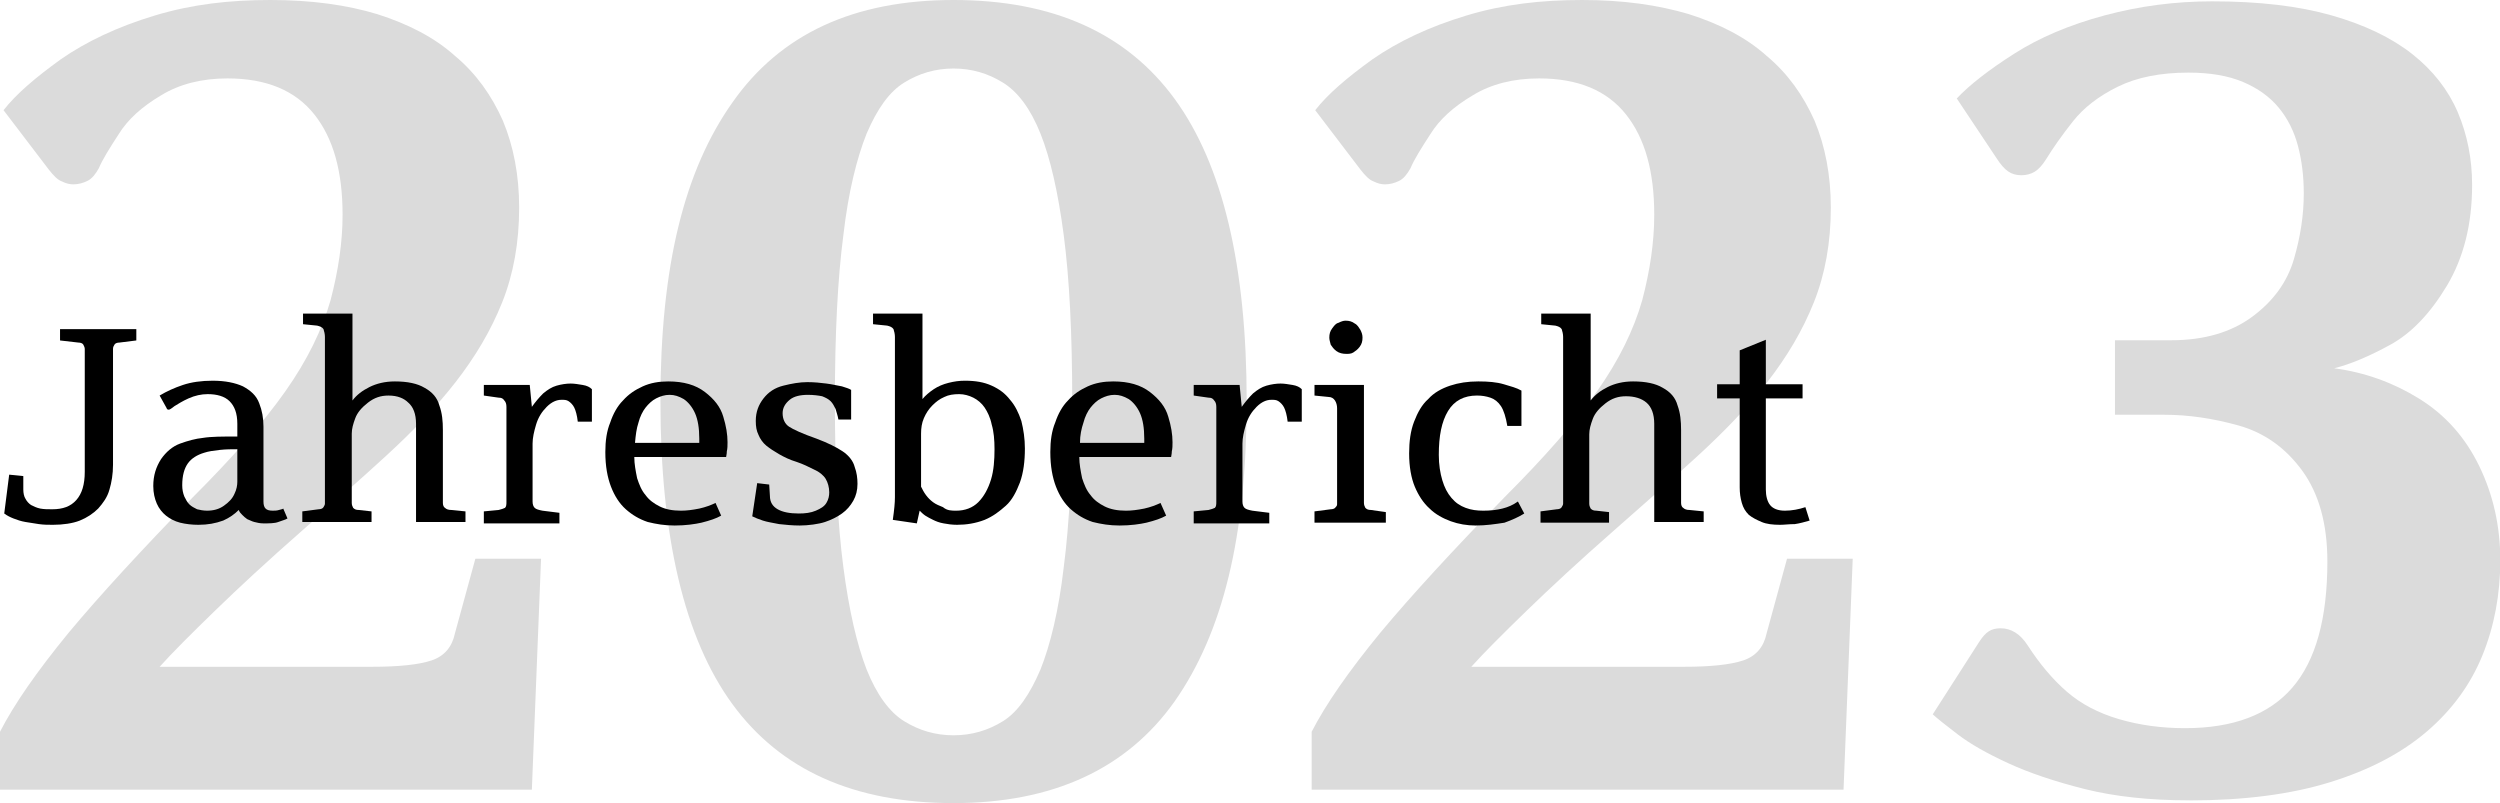
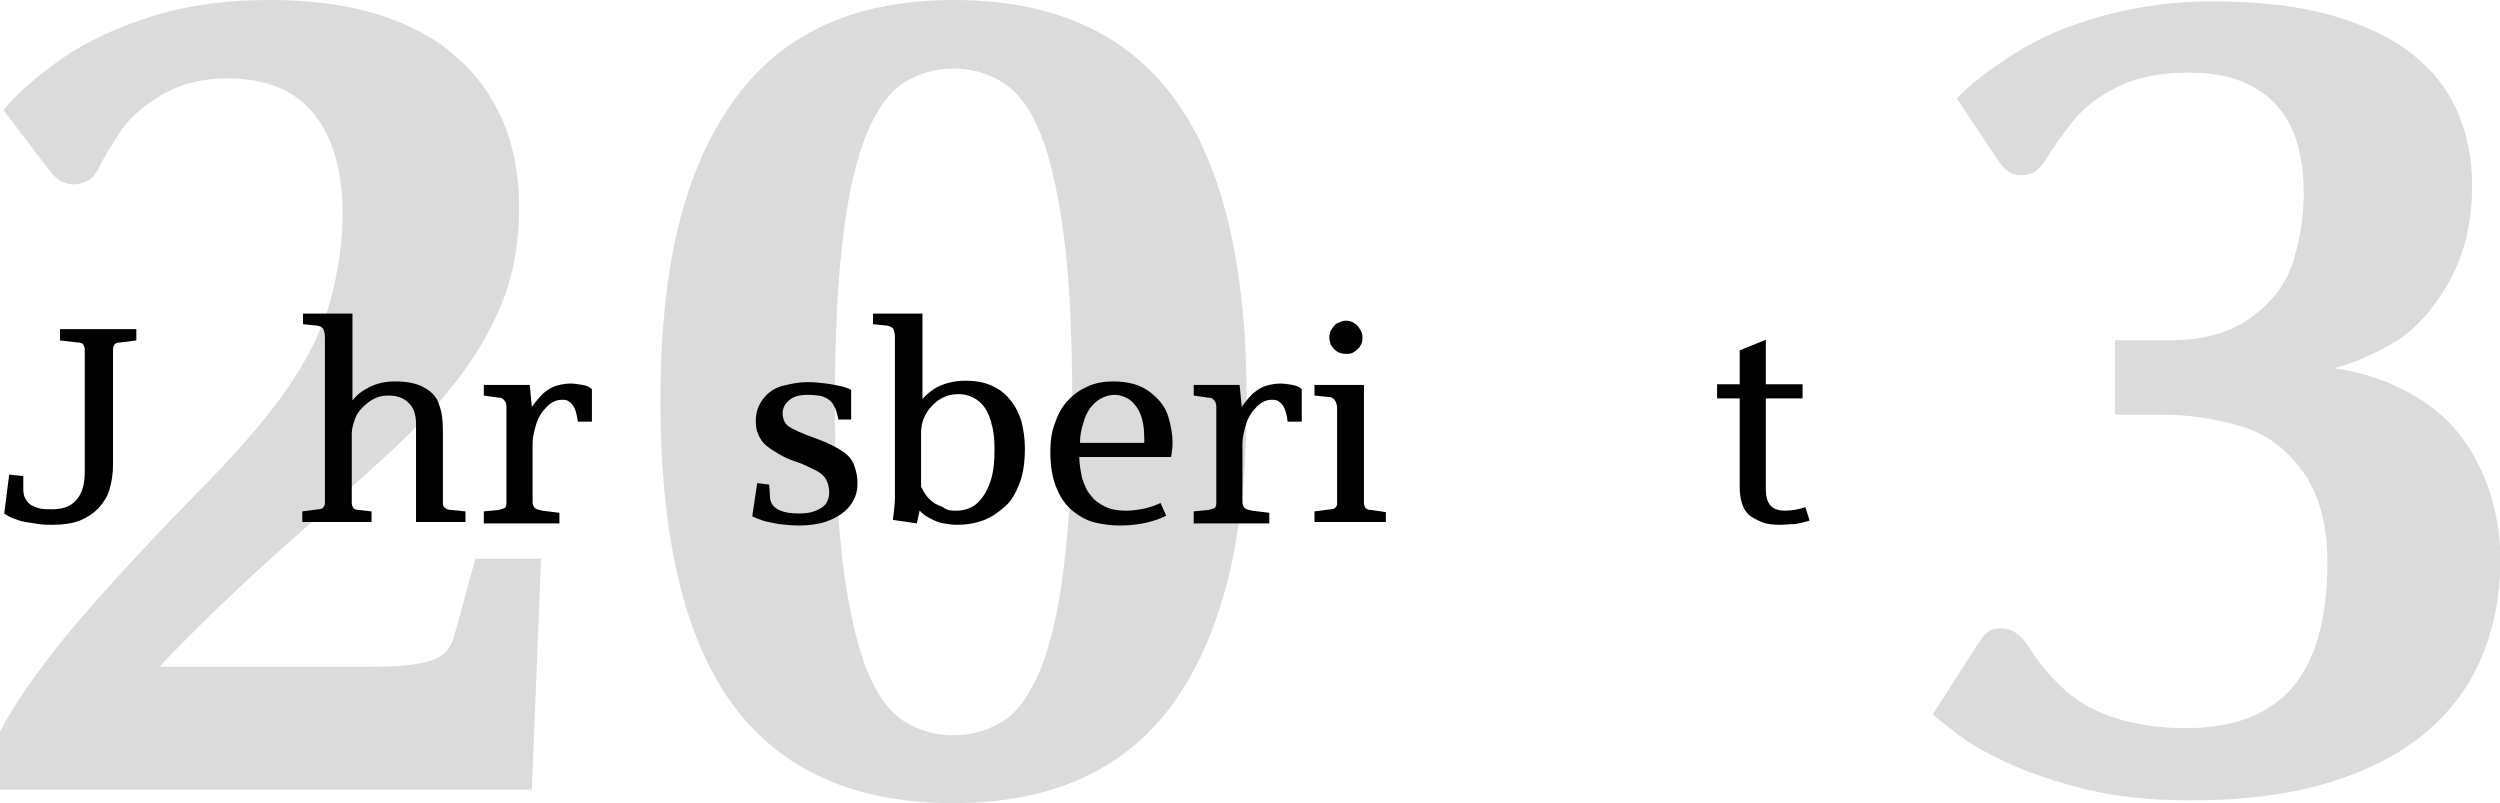
<svg xmlns="http://www.w3.org/2000/svg" id="Ebene_1" data-name="Ebene 1" viewBox="0 0 353.94 113.7">
  <defs>
    <style>
      .cls-1 {
        fill: #000;
      }

      .cls-1, .cls-2 {
        stroke-width: 0px;
      }

      .cls-2 {
        fill: #dbdbdb;
      }
    </style>
  </defs>
  <path class="cls-2" d="M0,111.8v-8.2c2-3.9,5.2-8.5,9.7-14,4.5-5.4,10.4-11.8,17.6-19.2,5.6-5.6,10-10.6,13.1-15,3.1-4.4,5.2-8.7,6.4-12.9,1.1-4.2,1.7-8.2,1.7-12.1,0-6.1-1.3-10.8-4-14.2-2.7-3.4-6.8-5.1-12.3-5.1-3.6,0-6.8.8-9.4,2.4-2.7,1.6-4.7,3.4-6,5.5-1.3,2-2.3,3.6-2.8,4.8-.5.9-1,1.5-1.6,1.8s-1.3.5-2,.5c-.5,0-1-.1-1.6-.4-.6-.2-1.2-.8-1.9-1.7L.5,15.6c1.8-2.3,4.5-4.6,8.1-7.2,3.6-2.5,8-4.6,13.3-6.2S32.5,0,38.3,0s10.8.7,15.1,2c4.4,1.4,8.1,3.3,11,5.9,3,2.5,5.2,5.6,6.8,9.2,1.5,3.6,2.3,7.7,2.3,12.3,0,4.9-.8,9.4-2.4,13.4s-3.8,7.7-6.6,11.3c-2.8,3.6-6.1,7-9.8,10.4-3.7,3.4-7.7,6.9-11.9,10.6-4.9,4.3-9,8.1-12.4,11.4s-6,5.9-7.8,7.9h30.1c3.8,0,6.6-.3,8.4-.9,1.8-.6,2.9-1.9,3.3-3.8l2.9-10.6h9.3l-1.3,32.7H0Z" />
  <path class="cls-2" d="M135,113.7c-14.1,0-24.5-4.7-31.3-14s-10.2-23.7-10.2-42.9,3.4-32.7,10.2-42.3c6.8-9.7,17.2-14.5,31.3-14.5s24.5,4.7,31.3,14c6.8,9.3,10.2,23.6,10.2,42.8s-3.4,32.8-10.2,42.5c-6.8,9.6-17.3,14.4-31.3,14.4ZM135,104.1c2.6,0,4.9-.7,7-2s3.8-3.8,5.3-7.3c1.4-3.5,2.6-8.4,3.3-14.5.8-6.1,1.2-13.9,1.2-23.5s-.4-17.4-1.2-23.5c-.8-6.1-1.9-10.9-3.3-14.4-1.4-3.5-3.2-5.9-5.3-7.2s-4.4-2-7-2-4.9.7-7,2c-2.1,1.3-3.8,3.7-5.3,7.2-1.4,3.5-2.6,8.3-3.3,14.4-.8,6.1-1.2,13.9-1.2,23.5s.4,17.4,1.2,23.5c.8,6.1,1.9,10.9,3.3,14.5,1.4,3.5,3.2,6,5.3,7.3s4.4,2,7,2Z" />
-   <path class="cls-2" d="M185.7,111.8v-8.2c2-3.9,5.2-8.5,9.7-14,4.5-5.4,10.4-11.8,17.6-19.2,5.6-5.6,10-10.6,13.1-15s5.2-8.7,6.4-12.9c1.1-4.2,1.7-8.2,1.7-12.1,0-6.1-1.3-10.8-4-14.2-2.7-3.4-6.8-5.1-12.3-5.1-3.6,0-6.8.8-9.4,2.4-2.7,1.6-4.7,3.4-6,5.5-1.3,2-2.3,3.6-2.8,4.8-.5.9-1,1.5-1.6,1.8s-1.3.5-2,.5c-.5,0-1-.1-1.6-.4-.6-.2-1.2-.8-1.9-1.7l-6.4-8.4c1.8-2.3,4.5-4.6,8.1-7.2,3.6-2.5,8-4.6,13.3-6.2s10.6-2.2,16.4-2.2,10.7.7,15.1,2c4.4,1.4,8.1,3.3,11,5.9,3,2.5,5.2,5.6,6.8,9.2,1.5,3.6,2.3,7.7,2.3,12.3,0,4.9-.8,9.4-2.4,13.4s-3.8,7.7-6.6,11.3-6.1,7-9.8,10.4c-3.7,3.4-7.7,6.9-11.9,10.6-4.9,4.3-9,8.1-12.4,11.4s-6,5.9-7.8,7.9h30.1c3.8,0,6.6-.3,8.4-.9,1.8-.6,2.9-1.9,3.3-3.8l2.9-10.6h9.3l-1.3,32.7h-75.3Z" />
  <g>
    <path class="cls-1" d="M7.5,74.3c-.7,0-1.3,0-2-.1s-1.3-.2-1.9-.3c-.6-.1-1.2-.3-1.7-.5s-.9-.4-1.3-.7l.7-5.5,2,.2v1.9c0,.5.1,1,.3,1.3.2.4.5.7.8.9.4.2.8.4,1.3.5.5.1,1.1.1,1.7.1,1.5,0,2.6-.4,3.4-1.3s1.2-2.2,1.2-4v-17.4c0-.2-.1-.4-.2-.6-.1-.2-.4-.3-.7-.3l-2.6-.3v-1.6h10.8v1.6l-2.4.3c-.3,0-.6.1-.7.3s-.2.3-.2.6v16.4c0,1.3-.2,2.5-.5,3.5-.3,1.1-.9,1.9-1.6,2.7-.7.7-1.6,1.3-2.6,1.7s-2.4.6-3.8.6Z" />
-     <path class="cls-1" d="M28.1,74.3c-.9,0-1.8-.1-2.6-.3-.8-.2-1.5-.6-2-1s-1-1-1.3-1.7-.5-1.5-.5-2.5c0-1.5.4-2.7,1.1-3.8.7-1,1.6-1.8,2.7-2.2s2.2-.7,3.2-.8c1.2-.2,2.8-.2,4.9-.2v-1.8c0-1.5-.4-2.5-1.1-3.2s-1.8-1-3.1-1c-.9,0-1.8.2-2.7.6s-1.5.8-2,1.1c-.5.4-.7.5-.8.5-.2,0-.3-.1-.3-.2l-1-1.8c1-.6,2.1-1.1,3.3-1.5,1.2-.4,2.6-.6,4.2-.6,1.8,0,3.2.3,4.3.8,1.1.6,1.9,1.3,2.3,2.4.4,1,.6,2.1.6,3.3v10.6c0,.5.1.8.3,1s.5.3,1,.3c.3,0,.6,0,.9-.1.3-.1.5-.1.6-.2l.6,1.4c-.3.2-.8.3-1.3.5s-1.3.2-2.1.2c-.5,0-.9-.1-1.3-.2s-.7-.3-1-.4c-.3-.2-.5-.4-.7-.6s-.4-.4-.5-.7c-.6.6-1.3,1.1-2.2,1.5-1.1.4-2.2.6-3.5.6ZM29.3,72.3c.9,0,1.7-.2,2.4-.7s1.2-1,1.5-1.7c.3-.6.4-1.2.4-1.7v-4.6c-.8,0-1.6,0-2.5.1s-1.6.2-2.2.4c-1,.3-1.8.8-2.3,1.5s-.8,1.7-.8,3.1c0,.6.1,1.1.3,1.6.2.4.4.8.7,1.1s.7.5,1.1.7c.4.1.9.2,1.4.2Z" />
    <path class="cls-1" d="M42.8,73.9v-1.5l2.3-.3c.3,0,.6-.1.7-.3s.2-.3.2-.5v-23.6c0-.4-.1-.8-.2-1.1-.2-.3-.5-.4-.9-.5l-2-.2v-1.5h7v12.3c.6-.8,1.4-1.4,2.4-1.9s2.2-.8,3.6-.8c1.8,0,3.2.3,4.2.9,1.1.6,1.8,1.4,2.1,2.5.4,1.1.5,2.2.5,3.5v10.3c0,.3.1.6.3.7.2.2.5.3.9.3l2,.2v1.5h-7v-13.9c0-1.4-.4-2.4-1.1-3-.6-.6-1.5-1-2.8-1-1.1,0-2,.3-2.9,1s-1.5,1.4-1.8,2.2-.5,1.5-.5,2.2v9.8c0,.3.1.5.2.7.2.2.4.3.8.3l1.8.2v1.5h-9.8Z" />
    <path class="cls-1" d="M68.5,73.9v-1.5l2.1-.2c.4-.1.7-.2.9-.3.2-.2.2-.5.2-.9v-13.4c0-.4-.1-.7-.3-.9-.2-.3-.4-.4-.8-.4l-2.1-.3v-1.5h6.5l.3,3.1c.5-.7,1-1.3,1.6-1.9.6-.5,1.2-.9,1.9-1.1.7-.2,1.4-.3,2-.3.5,0,1.1.1,1.7.2.6.1,1,.3,1.3.6v4.6h-2c-.1-.9-.3-1.6-.5-2s-.5-.7-.8-.9-.6-.2-1-.2c-.7,0-1.4.3-2.1,1s-1.2,1.5-1.5,2.5-.5,1.9-.5,2.7v8.2c0,.4.1.7.3.9s.6.3,1.1.4l2.4.3v1.5h-10.7v-.2Z" />
-     <path class="cls-1" d="M95.5,74.4c-1.4,0-2.6-.2-3.8-.5-1.2-.4-2.2-1-3.1-1.8s-1.6-1.9-2.1-3.2c-.5-1.3-.8-2.9-.8-4.9,0-1.6.2-3,.7-4.2.4-1.2,1-2.3,1.8-3.1.8-.9,1.7-1.5,2.8-2,1.1-.5,2.3-.7,3.6-.7,2.2,0,3.9.5,5.2,1.5,1.3,1,2.2,2.1,2.6,3.5.4,1.3.6,2.5.6,3.6,0,.5,0,.9-.1,1.3,0,.4-.1.7-.1.8h-13c0,1,.2,2,.4,3,.3.9.6,1.7,1.2,2.4.5.7,1.2,1.2,2,1.6s1.8.6,3,.6c.8,0,1.6-.1,2.6-.3.9-.2,1.7-.5,2.3-.8l.8,1.8c-.7.4-1.6.7-2.8,1-.9.2-2.2.4-3.8.4ZM89.9,62.7h9.1v-.6c0-1.5-.2-2.7-.6-3.6s-1-1.6-1.6-2c-.7-.4-1.3-.6-2-.6s-1.3.2-1.9.5-1.1.8-1.5,1.3-.8,1.3-1,2.1c-.3.9-.4,1.8-.5,2.9Z" />
    <path class="cls-1" d="M113.2,74.4c-1,0-2-.1-2.9-.2-1-.2-1.7-.3-2.3-.5-.6-.2-1.1-.4-1.5-.6l.7-4.7,1.7.2.1,1.6c0,.9.4,1.5,1.1,1.9s1.7.6,3,.6c.9,0,1.7-.1,2.4-.4.7-.3,1.2-.6,1.5-1.1s.4-1,.4-1.5c0-.7-.2-1.4-.5-1.9s-.9-1-1.6-1.3c-.8-.4-1.6-.8-2.5-1.1-1-.3-1.8-.7-2.5-1.1s-1.3-.8-1.8-1.2-.9-1-1.1-1.5c-.3-.6-.4-1.2-.4-2,0-1.3.4-2.3,1.1-3.2s1.6-1.5,2.8-1.8,2.3-.5,3.4-.5c1,0,1.9.1,2.7.2.8.1,1.6.3,2.2.4.6.2,1,.3,1.3.5v4.2h-1.8c-.1-.6-.3-1.1-.4-1.5-.2-.4-.4-.8-.7-1.1-.3-.3-.7-.5-1.2-.7-.5-.1-1.2-.2-2-.2-1.1,0-2,.2-2.6.7s-1,1.1-1,1.9.3,1.5.9,1.9,1.9,1,3.9,1.7c1.6.6,2.8,1.2,3.7,1.8s1.5,1.4,1.7,2.2c.3.8.4,1.6.4,2.4,0,.9-.2,1.7-.6,2.4-.4.7-.9,1.3-1.6,1.8s-1.5.9-2.4,1.2-2.4.5-3.6.5Z" />
    <path class="cls-1" d="M135.5,74.3c-.7,0-1.4-.1-1.9-.2-.6-.1-1.1-.3-1.5-.5s-.8-.4-1.1-.6-.6-.5-.8-.7l-.4,1.8-3.4-.5c.2-1.4.3-2.4.3-3.2v-22.7c0-.4-.1-.8-.2-1.1-.2-.3-.5-.4-.9-.5l-2-.2v-1.5h7v12.1c.4-.5,1-1,1.6-1.4s1.3-.7,2.1-.9,1.5-.3,2.3-.3c1.5,0,2.7.2,3.8.7s1.9,1.1,2.6,2c.7.8,1.2,1.8,1.6,3,.3,1.2.5,2.5.5,3.9,0,1.8-.2,3.4-.7,4.8-.5,1.3-1.1,2.5-2,3.3s-1.8,1.5-3,2c-1.3.5-2.6.7-3.9.7ZM135.4,72.3c1.2,0,2.3-.4,3.1-1.2.8-.8,1.4-1.9,1.8-3.2s.5-2.8.5-4.3c0-1.3-.1-2.5-.4-3.5-.2-1-.6-1.8-1-2.4s-1-1.1-1.6-1.4c-.6-.3-1.3-.5-2-.5-.8,0-1.5.1-2.1.4-.7.3-1.2.7-1.7,1.2s-.9,1.1-1.2,1.8-.4,1.4-.4,2.2v7.5c.2.4.4.8.7,1.2.3.4.6.7,1,1s.9.5,1.4.7c.6.5,1.2.5,1.9.5Z" />
    <path class="cls-1" d="M158.5,74.4c-1.4,0-2.6-.2-3.8-.5-1.2-.4-2.2-1-3.1-1.8-.9-.8-1.6-1.9-2.1-3.2-.5-1.3-.8-2.9-.8-4.9,0-1.6.2-3,.7-4.2.4-1.2,1-2.3,1.8-3.1.8-.9,1.7-1.5,2.8-2s2.3-.7,3.6-.7c2.2,0,3.9.5,5.2,1.5s2.2,2.1,2.6,3.5c.4,1.3.6,2.5.6,3.6,0,.5,0,.9-.1,1.3,0,.4-.1.7-.1.8h-13c0,1,.2,2,.4,3,.3.9.6,1.7,1.2,2.4.5.7,1.2,1.2,2,1.6s1.8.6,3,.6c.8,0,1.6-.1,2.6-.3.9-.2,1.7-.5,2.3-.8l.8,1.8c-.7.4-1.6.7-2.8,1-.9.2-2.2.4-3.8.4ZM152.9,62.7h9.1v-.6c0-1.5-.2-2.7-.6-3.6s-1-1.6-1.6-2c-.7-.4-1.3-.6-2-.6s-1.3.2-1.9.5c-.6.3-1.1.8-1.5,1.3s-.8,1.3-1,2.1c-.3.9-.5,1.8-.5,2.9Z" />
    <path class="cls-1" d="M169,73.9v-1.5l2.1-.2c.4-.1.7-.2.9-.3.2-.2.2-.5.2-.9v-13.4c0-.4-.1-.7-.3-.9-.2-.3-.4-.4-.8-.4l-2.1-.3v-1.5h6.5l.3,3.1c.5-.7,1-1.3,1.6-1.9.6-.5,1.2-.9,1.9-1.1.7-.2,1.4-.3,2-.3.5,0,1.1.1,1.7.2.6.1,1,.3,1.3.6v4.6h-2c-.1-.9-.3-1.6-.5-2s-.5-.7-.8-.9-.6-.2-1-.2c-.7,0-1.4.3-2.1,1-.7.7-1.2,1.5-1.5,2.5s-.5,1.9-.5,2.7v8.2c0,.4.1.7.3.9.2.2.6.3,1.1.4l2.4.3v1.5h-10.7v-.2Z" />
-     <path class="cls-1" d="M186.1,73.9v-1.5l2.3-.3c.3,0,.6-.1.7-.3.2-.2.2-.3.2-.5v-13.5c0-.4-.1-.8-.3-1.1s-.5-.5-.9-.5l-2-.2v-1.5h7v16.7c0,.3.1.5.2.7.2.2.4.3.8.3l2.1.3v1.5h-10.1v-.1ZM190.6,50.1c-.5,0-1-.1-1.4-.4-.4-.3-.6-.6-.8-.9-.1-.4-.2-.7-.2-1,0-.5.1-.9.4-1.3s.5-.7.9-.8c.4-.2.7-.3,1-.3.5,0,.9.1,1.3.4.4.2.6.6.8.9.2.4.3.7.3,1.1,0,.5-.1.9-.4,1.3-.3.4-.6.6-.9.8s-.7.2-1,.2Z" />
-     <path class="cls-1" d="M208.9,74.4c-1.2,0-2.4-.2-3.5-.6s-2.2-1-3-1.8c-.9-.8-1.6-1.9-2.1-3.1s-.8-2.8-.8-4.7c0-1.7.2-3.2.7-4.5s1.1-2.4,2-3.2c.8-.9,1.9-1.5,3.1-1.9,1.2-.4,2.5-.6,4-.6,1.4,0,2.6.1,3.6.4s1.8.5,2.5.9v5h-2c-.2-1.2-.5-2.2-.9-2.8s-.9-1-1.5-1.2-1.2-.3-1.9-.3c-1.8,0-3.2.7-4.1,2.2-.9,1.5-1.3,3.5-1.3,6.2,0,1.4.2,2.6.5,3.6s.7,1.8,1.3,2.5,1.2,1.1,2,1.4,1.6.4,2.5.4c1,0,1.9-.1,2.7-.3s1.5-.5,2.2-1l.9,1.7c-.8.5-1.7.9-2.8,1.3-1.3.2-2.6.4-4.1.4Z" />
-     <path class="cls-1" d="M218.1,73.9v-1.5l2.3-.3c.3,0,.6-.1.7-.3.1-.2.2-.3.2-.5v-23.6c0-.4-.1-.8-.2-1.1-.2-.3-.5-.4-.9-.5l-2-.2v-1.5h7v12.3c.6-.8,1.4-1.4,2.4-1.9s2.2-.8,3.6-.8c1.8,0,3.2.3,4.2.9,1.1.6,1.8,1.4,2.1,2.5.4,1.1.5,2.2.5,3.5v10.3c0,.3.1.6.3.7.2.2.5.3.9.3l2,.2v1.5h-7v-13.9c0-1.4-.4-2.4-1.1-3-.7-.6-1.7-.9-2.9-.9-1.1,0-2,.3-2.9,1s-1.5,1.4-1.8,2.2-.5,1.5-.5,2.2v9.8c0,.3.1.5.2.7.2.2.4.3.8.3l1.8.2v1.5h-9.7v-.1Z" />
+     <path class="cls-1" d="M186.1,73.9v-1.5l2.3-.3c.3,0,.6-.1.7-.3.2-.2.2-.3.2-.5v-13.5c0-.4-.1-.8-.3-1.1s-.5-.5-.9-.5l-2-.2v-1.5h7v16.7c0,.3.1.5.2.7.2.2.4.3.8.3l2.1.3v1.5v-.1ZM190.6,50.1c-.5,0-1-.1-1.4-.4-.4-.3-.6-.6-.8-.9-.1-.4-.2-.7-.2-1,0-.5.1-.9.4-1.3s.5-.7.9-.8c.4-.2.7-.3,1-.3.5,0,.9.1,1.3.4.4.2.6.6.8.9.2.4.3.7.3,1.1,0,.5-.1.9-.4,1.3-.3.4-.6.6-.9.8s-.7.2-1,.2Z" />
    <path class="cls-1" d="M252,74.3c-1,0-1.9-.1-2.6-.4s-1.3-.6-1.8-1c-.5-.5-.8-1-1-1.7s-.3-1.4-.3-2.2v-12.6h-3.2v-2h3.2v-4.8l3.7-1.5v6.3h5.2v2h-5.2v12.9c0,.9.2,1.7.6,2.2.4.5,1.1.8,2.1.8s2-.2,2.9-.5l.6,1.9c-.7.2-1.4.4-2.1.5-.8,0-1.5.1-2.1.1Z" />
  </g>
  <path class="cls-2" d="M309.95,113.31c-5.62,0-10.56-.54-14.8-1.6-4.25-1.07-7.87-2.29-10.86-3.67-3-1.38-5.37-2.73-7.11-4.06-1.75-1.33-2.93-2.28-3.55-2.85l6.56-10.23c.47-.73.92-1.24,1.37-1.52.44-.29,1-.43,1.68-.43,1.51,0,2.79.81,3.83,2.42,1.72,2.66,3.57,4.84,5.55,6.56,1.98,1.72,4.43,3.01,7.34,3.87,2.92.86,6.04,1.29,9.38,1.29,6.82,0,11.89-1.91,15.2-5.74,3.31-3.83,4.96-9.78,4.96-17.85,0-5.31-1.19-9.6-3.55-12.85-2.37-3.25-5.38-5.39-9.02-6.41-3.65-1.02-7.14-1.52-10.47-1.52h-7.03v-10.55h7.97c4.63,0,8.45-1.11,11.45-3.32,2.99-2.21,4.96-4.92,5.9-8.12s1.41-6.31,1.41-9.34c0-2.4-.27-4.63-.82-6.72-.55-2.08-1.46-3.89-2.73-5.43-1.28-1.54-2.96-2.75-5.04-3.63-2.08-.88-4.66-1.33-7.73-1.33-3.96,0-7.29.66-10,1.99-2.71,1.33-4.83,2.97-6.37,4.92-1.54,1.95-2.8,3.74-3.79,5.35-.52.83-1.05,1.42-1.6,1.76-.55.34-1.19.51-1.91.51s-1.36-.18-1.88-.55c-.52-.36-1.07-.99-1.64-1.88l-5.62-8.44c1.82-1.93,4.53-4.04,8.12-6.33,3.59-2.29,7.86-4.1,12.81-5.43,4.95-1.33,10.03-1.99,15.23-1.99,6.61,0,12.25.66,16.91,1.99,4.66,1.33,8.46,3.15,11.41,5.47,2.94,2.32,5.09,5.07,6.45,8.24,1.35,3.18,2.03,6.62,2.03,10.31,0,5.52-1.19,10.26-3.55,14.22-2.37,3.96-5.05,6.76-8.05,8.4-3,1.64-5.64,2.75-7.93,3.32,4.32.57,8.33,2.01,12.03,4.3,3.7,2.29,6.54,5.48,8.52,9.57,1.98,4.09,2.97,8.53,2.97,13.32s-.85,9.34-2.54,13.48c-1.69,4.14-4.32,7.73-7.89,10.78-3.57,3.05-8.12,5.43-13.67,7.15s-12.18,2.58-19.88,2.58Z" />
</svg>